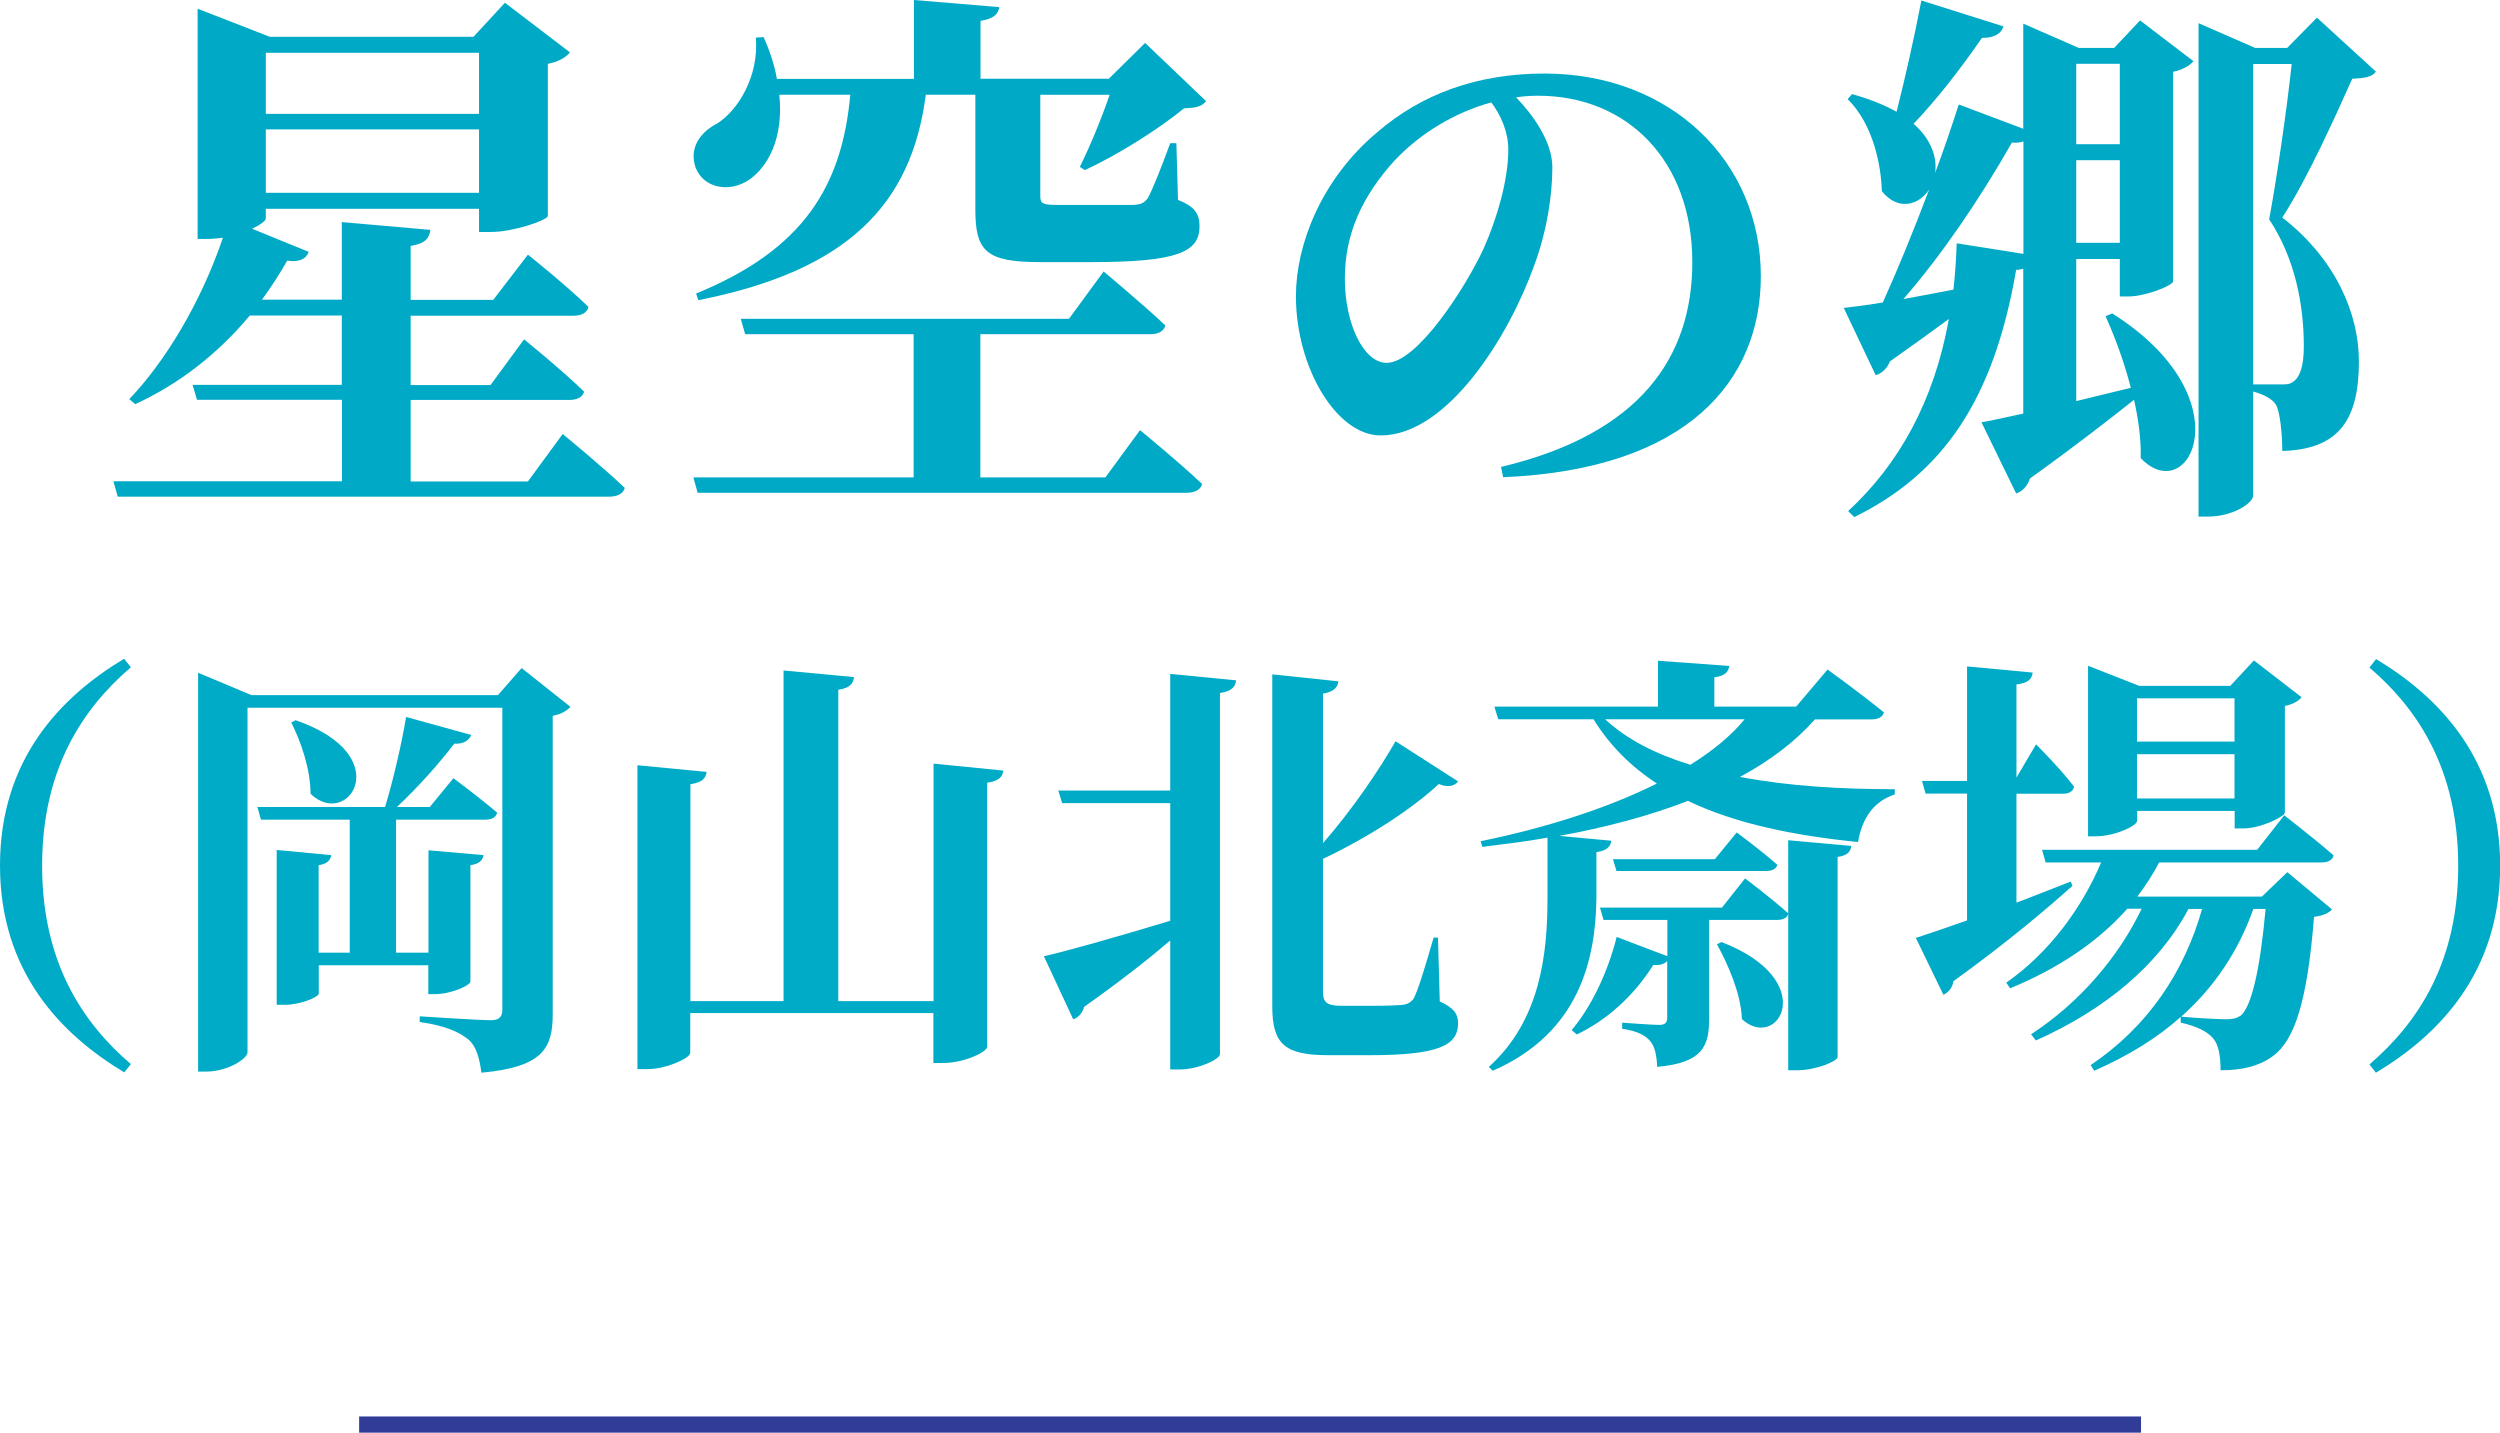
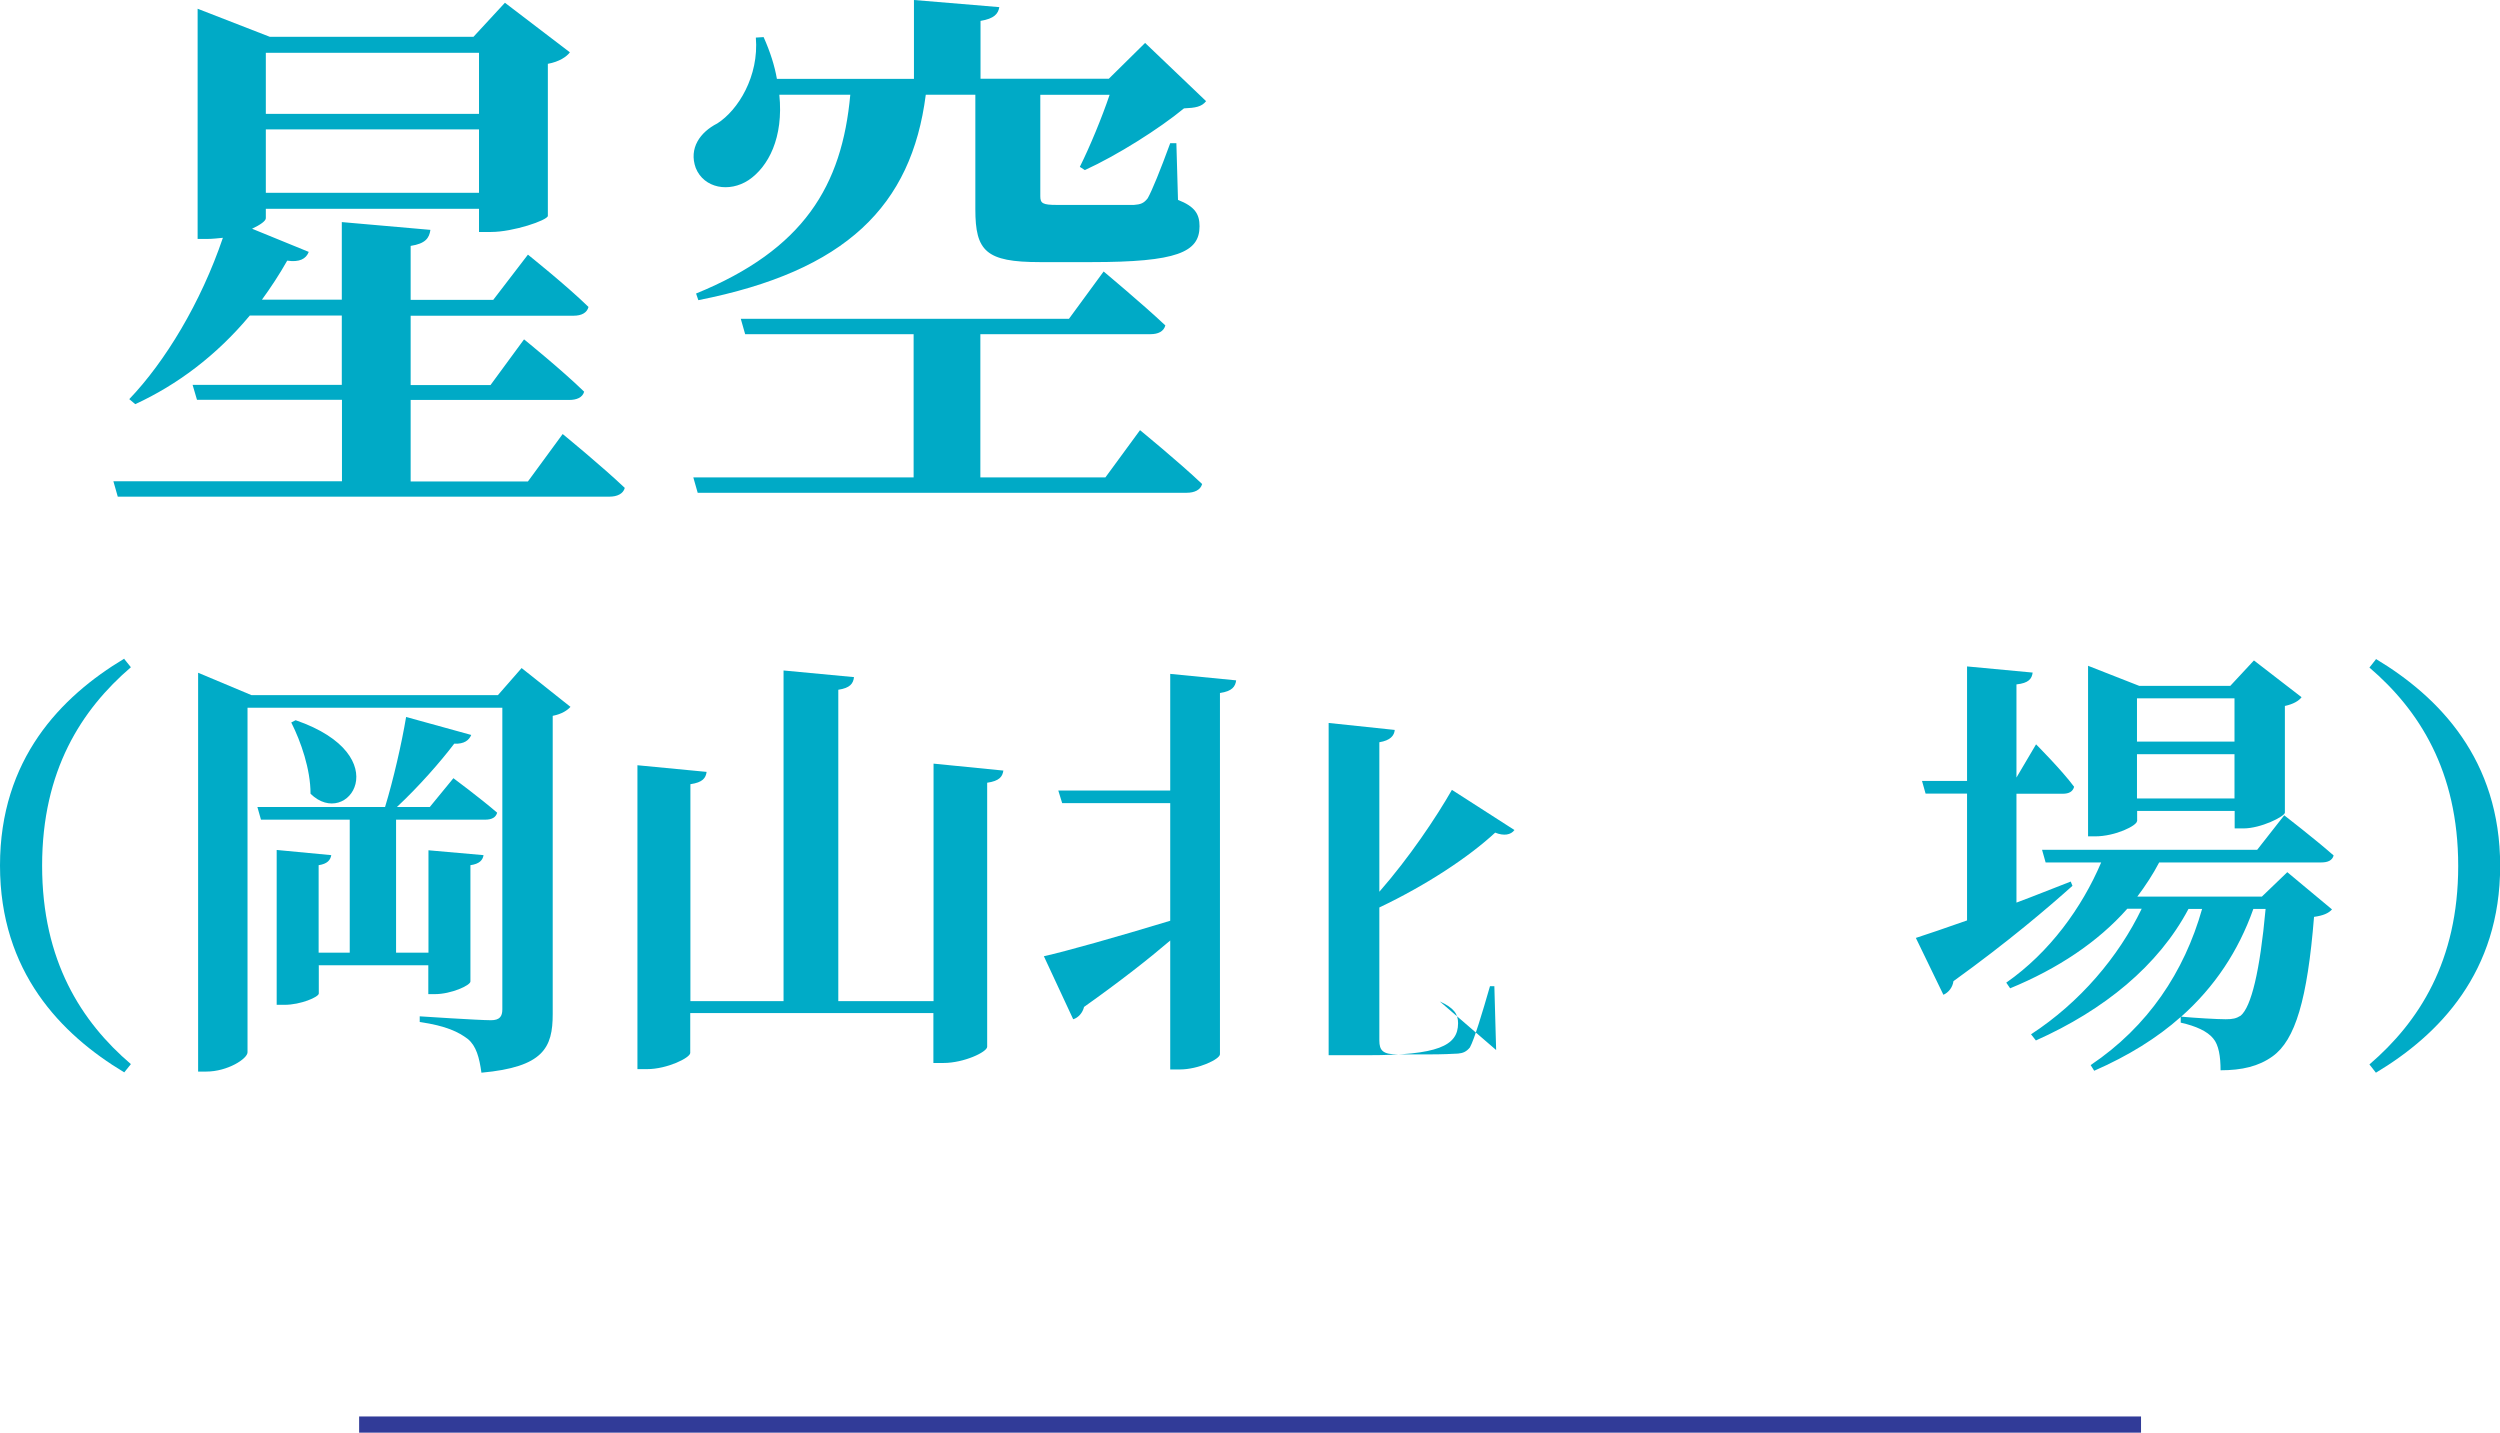
<svg xmlns="http://www.w3.org/2000/svg" id="_イヤー_2" viewBox="0 0 154.33 88.44">
  <defs>
    <style>.cls-1{fill:#00abc7;}.cls-2{fill:#00aac6;}.cls-3{fill:none;stroke:#313b98;stroke-miterlimit:10;}</style>
  </defs>
  <g id="other">
    <g>
      <path class="cls-1" d="M7.67,40.68l.41,.51c-3.05,2.62-5.48,6.37-5.48,12.25s2.43,9.64,5.48,12.25l-.41,.51c-3.91-2.35-7.67-6.21-7.67-12.77s3.75-10.42,7.67-12.77Z" />
      <path class="cls-1" d="M35.23,43.62c-.19,.22-.54,.46-1.11,.57v18.41c0,2.08-.57,3.27-4.4,3.62-.13-.94-.32-1.65-.84-2.08-.57-.43-1.32-.81-2.97-1.05v-.35s3.62,.24,4.4,.24c.54,0,.7-.24,.7-.67v-18.62H15.28v21.27c0,.4-1.24,1.19-2.54,1.19h-.51v-24.62l3.29,1.38h15.22l1.46-1.67,3.02,2.4Zm-15.55,15.98v1.73c0,.22-1.13,.7-2.11,.7h-.49v-9.56l3.37,.32c-.05,.3-.24,.54-.78,.62v5.4h1.92v-8.21h-5.48l-.22-.78h7.88c.51-1.67,1.03-3.94,1.3-5.56l4.02,1.11c-.13,.32-.43,.57-1.05,.54-.84,1.11-2.19,2.65-3.54,3.91h2.03l1.46-1.78s1.67,1.24,2.7,2.13c-.08,.3-.35,.43-.73,.43h-5.51v8.21h2v-6.32l3.4,.3c-.05,.3-.24,.54-.81,.62v7.18c0,.24-1.19,.78-2.19,.78h-.41v-1.78h-6.78Zm-1.43-15.14c6.34,2.19,3.21,6.78,.92,4.54,0-1.51-.59-3.21-1.19-4.4l.27-.14Z" />
      <path class="cls-1" d="M61.94,47.56c-.05,.38-.24,.65-1,.76v16.3c0,.32-1.43,1-2.7,1h-.62v-3.08h-15.01v2.46c0,.3-1.43,1-2.67,1h-.59v-18.76l4.27,.41c-.05,.38-.24,.65-1,.76v13.39h5.75v-20.41l4.35,.41c-.05,.4-.24,.67-.97,.78v19.22h5.88v-14.66l4.32,.43Z" />
-       <path class="cls-1" d="M72.23,41.6l4.08,.4c-.05,.38-.24,.67-1,.78v22.3c0,.3-1.32,.94-2.48,.94h-.59v-7.96c-1.32,1.13-3.08,2.51-5.32,4.1-.08,.35-.35,.67-.67,.76l-1.81-3.89c1.35-.3,4.51-1.19,7.8-2.19v-7.26h-6.67l-.24-.78h6.91v-7.21Zm16.65,20.22c.89,.41,1.13,.78,1.13,1.35,0,1.4-1.27,1.97-5.53,1.97h-2.46c-2.67,0-3.48-.65-3.48-3v-20.51l4.08,.43c-.03,.35-.27,.65-.95,.76v9.23c1.84-2.1,3.51-4.59,4.48-6.29l3.86,2.48c-.22,.3-.65,.38-1.19,.16-1.57,1.46-4.18,3.21-7.15,4.62v8.21c0,.62,.22,.86,1.11,.86h2c.76,0,1.4-.03,1.75-.05,.3-.03,.51-.11,.73-.38,.27-.49,.76-2.11,1.24-3.78h.27l.11,3.94Z" />
-       <path class="cls-1" d="M112.05,44.4c-1.24,1.4-2.83,2.59-4.64,3.56,2.97,.57,6.26,.76,9.56,.76v.32c-1.3,.43-2.02,1.46-2.27,2.94-3.97-.4-7.56-1.13-10.5-2.54-2.43,.94-5.13,1.65-7.94,2.16l3.21,.3c-.05,.35-.27,.62-.92,.7v2.86c-.05,3.67-1,8.29-6.4,10.64l-.24-.24c3.21-2.89,3.62-7.04,3.62-10.45v-3.7c-1.32,.24-2.67,.4-4.02,.57l-.11-.35c3.97-.81,7.8-2.02,10.88-3.56-1.57-1.03-2.89-2.32-3.91-3.97h-5.88l-.24-.78h10.1v-2.83l4.4,.32c-.05,.35-.24,.62-.92,.7v1.81h5.05l1.94-2.29s2.13,1.54,3.48,2.65c-.08,.3-.38,.43-.78,.43h-3.46Zm-4.32,9.83s1.65,1.24,2.67,2.16c-.08,.3-.35,.4-.73,.4h-4.16v6.07c0,1.73-.4,2.75-3.21,3-.03-.67-.13-1.24-.43-1.59-.27-.32-.73-.62-1.73-.76v-.38s1.83,.14,2.29,.14c.38,0,.49-.16,.49-.46v-3.48c-.19,.19-.46,.27-.86,.24-1.24,1.97-2.92,3.43-4.72,4.29l-.32-.27c1.13-1.32,2.21-3.46,2.78-5.75l3.13,1.19v-2.24h-3.94l-.22-.76h7.53l1.43-1.81Zm-8.64-9.83c1.32,1.24,3.13,2.16,5.26,2.81,1.35-.84,2.51-1.78,3.35-2.81h-8.61Zm8.12,6.99s1.54,1.13,2.51,2c-.08,.27-.35,.38-.73,.38h-9.2l-.22-.73h6.29l1.35-1.65Zm-.92,6.77c6.13,2.38,3.46,6.8,1.24,4.75-.05-1.54-.84-3.35-1.54-4.62l.3-.14Zm7.99-5.94c-.03,.32-.19,.59-.84,.68v12.36c0,.24-1.32,.81-2.51,.81h-.54v-14.2l3.89,.35Z" />
+       <path class="cls-1" d="M72.23,41.6l4.08,.4c-.05,.38-.24,.67-1,.78v22.3c0,.3-1.32,.94-2.48,.94h-.59v-7.96c-1.32,1.13-3.08,2.51-5.32,4.1-.08,.35-.35,.67-.67,.76l-1.81-3.89c1.35-.3,4.51-1.19,7.8-2.19v-7.26h-6.67l-.24-.78h6.91v-7.21Zm16.65,20.22c.89,.41,1.13,.78,1.13,1.35,0,1.4-1.27,1.97-5.53,1.97h-2.46v-20.51l4.08,.43c-.03,.35-.27,.65-.95,.76v9.23c1.84-2.1,3.51-4.59,4.48-6.29l3.86,2.48c-.22,.3-.65,.38-1.19,.16-1.57,1.46-4.18,3.21-7.15,4.62v8.21c0,.62,.22,.86,1.11,.86h2c.76,0,1.4-.03,1.75-.05,.3-.03,.51-.11,.73-.38,.27-.49,.76-2.11,1.24-3.78h.27l.11,3.94Z" />
      <path class="cls-1" d="M127.93,54.69c-1.51,1.35-3.94,3.43-7.34,5.88-.05,.38-.3,.7-.62,.84l-1.7-3.51c.67-.22,1.78-.59,3.16-1.08v-7.83h-2.56l-.22-.78h2.78v-7.07l4.05,.38c-.05,.38-.24,.65-1,.73v5.75l1.21-2.05s1.57,1.57,2.35,2.62c-.08,.3-.32,.43-.7,.43h-2.86v6.72c1.08-.4,2.21-.86,3.35-1.3l.11,.27Zm13.28-.84l2.75,2.29c-.22,.24-.54,.38-1.11,.46-.41,5.1-1.16,7.61-2.56,8.61-.86,.62-1.89,.86-3.21,.86,0-.84-.11-1.57-.46-1.97-.35-.43-1.05-.76-2-.97v-.35c-1.46,1.3-3.24,2.4-5.34,3.32l-.22-.35c3.54-2.38,5.78-5.75,6.88-9.64h-.84c-1.86,3.51-5.21,6.24-9.42,8.12l-.3-.38c3.02-1.97,5.4-4.78,6.83-7.75h-.89c-1.81,2.05-4.29,3.7-7.23,4.91l-.24-.35c2.67-1.86,4.67-4.62,5.86-7.42h-3.43l-.22-.78h13.28l1.67-2.13s1.89,1.46,3.05,2.48c-.08,.3-.35,.43-.76,.43h-10.01c-.38,.73-.84,1.43-1.35,2.11h7.69l1.57-1.51Zm-9.29-3.16c0,.27-1.32,.94-2.59,.94h-.43v-10.53l3.16,1.24h5.62l1.46-1.57,2.94,2.27c-.16,.22-.51,.43-1.03,.54v6.59c-.03,.24-1.48,.97-2.56,.97h-.54v-1.08h-6.02v.62Zm0-7.58v2.67h6.02v-2.67h-6.02Zm6.02,6.18v-2.73h-6.02v2.73h6.02Zm1.16,6.83c-.92,2.59-2.38,4.8-4.45,6.64,.86,.08,2.21,.16,2.75,.16,.43,0,.65-.05,.92-.22,.65-.54,1.19-2.73,1.54-6.59h-.76Z" />
      <path class="cls-1" d="M146.67,40.68c3.91,2.35,7.67,6.21,7.67,12.77s-3.75,10.42-7.67,12.77l-.4-.51c3.05-2.62,5.48-6.37,5.48-12.25s-2.43-9.64-5.48-12.25l.4-.51Z" />
    </g>
    <line class="cls-3" x1="22.17" y1="87.94" x2="132.17" y2="87.94" />
    <g>
      <path class="cls-2" d="M34.73,26.79s2.41,1.97,3.84,3.33c-.1,.37-.48,.54-.95,.54H7.27l-.27-.95h14.11v-5.03H12.16l-.27-.92h9.21v-4.28h-5.68c-2.07,2.48-4.49,4.28-7.07,5.47l-.37-.31c2.21-2.31,4.42-5.95,5.78-9.96-.31,.03-.65,.07-.95,.07h-.61V.54l4.45,1.73h12.58L31.17,.17l4.01,3.06c-.2,.27-.65,.58-1.36,.71V13.33c-.03,.27-2.14,.99-3.5,.99h-.75v-1.43h-13.16v.58c0,.17-.34,.41-.85,.65l3.5,1.43c-.17,.44-.58,.65-1.33,.54-.48,.85-1.02,1.67-1.56,2.41h4.93v-4.79l5.47,.48c-.07,.51-.31,.85-1.22,.99v3.33h5.1l2.14-2.79s2.38,1.9,3.74,3.23c-.1,.37-.44,.54-.92,.54h-10.06v4.28h4.93l2.07-2.82s2.35,1.9,3.71,3.23c-.1,.37-.48,.51-.92,.51h-9.79v5.03h7.24l2.14-2.92ZM16.41,3.26v3.77h13.16V3.26h-13.16Zm13.16,8.64v-3.91h-13.16v3.91h13.16Z" />
      <path class="cls-2" d="M70.37,26.55s2.41,1.97,3.84,3.33c-.1,.37-.48,.54-.95,.54h-30.19l-.27-.95h13.6v-8.84h-10.4l-.27-.95h20.26l2.14-2.92s2.41,2.01,3.81,3.33c-.1,.37-.44,.54-.92,.54h-10.5v8.84h7.72l2.14-2.92Zm4.08-20.3c-.27,.34-.65,.41-1.36,.44-1.53,1.26-4.11,2.89-6.12,3.81l-.31-.2c.61-1.22,1.36-3.03,1.84-4.45h-4.28v6.26c0,.44,.14,.54,1.02,.54h4.76c.41-.03,.61-.1,.85-.41,.27-.48,.78-1.73,1.39-3.4h.38l.1,3.5c1.05,.41,1.33,.88,1.33,1.63,0,1.6-1.39,2.21-6.66,2.21h-3.2c-3.33,0-3.98-.68-3.98-3.26V5.85h-3.06c-.88,6.87-4.93,10.88-14.04,12.68l-.14-.41c6.66-2.72,9.01-6.66,9.52-12.27h-4.38c.27,2.65-.68,4.45-1.9,5.27-1.19,.78-2.75,.51-3.26-.75-.44-1.22,.27-2.21,1.33-2.75,1.29-.82,2.58-2.92,2.38-5.3l.48-.03c.41,.92,.68,1.77,.82,2.58h8.46V0l5.27,.44c-.07,.41-.31,.71-1.16,.85v3.57h7.92l2.24-2.21,3.77,3.6Z" />
-       <path class="cls-2" d="M92.64,28.83c8.6-2.04,11.83-6.77,11.83-12.65,0-6.26-4.01-10.27-9.52-10.27-.44,0-.92,.03-1.36,.1,1.02,1.05,2.24,2.72,2.24,4.32,0,1.73-.34,3.98-1.12,6.05-1.53,4.32-5.34,10.5-9.48,10.5-2.72,0-5.23-4.18-5.23-8.6,0-3.16,1.56-7.21,5-10.1,2.75-2.38,6.19-3.64,10.34-3.64,7.82,0,13.36,5.44,13.36,12.51,0,6.43-4.49,11.93-15.91,12.41l-.13-.65Zm-.58-22.51c-2.21,.61-4.35,1.87-5.98,3.6-1.97,2.18-3.06,4.49-3.06,7.28s1.16,5.2,2.58,5.2c1.9,0,4.89-4.69,5.98-7.04,.88-1.97,1.53-4.32,1.53-6.12,0-1.12-.47-2.14-1.05-2.92Z" />
-       <path class="cls-2" d="M130.38,19.34c8.26,5.2,4.79,12.1,1.77,8.94,.03-1.16-.14-2.38-.41-3.6-1.5,1.19-3.64,2.86-6.43,4.86-.13,.44-.48,.82-.85,.92l-2.14-4.39c.61-.1,1.5-.31,2.58-.54v-8.94c-.13,.03-.27,.07-.44,.07-1.39,8.12-4.59,12.61-9.99,15.26l-.38-.37c3.13-2.89,5.3-6.77,6.22-11.86-1.02,.75-2.24,1.63-3.64,2.62-.17,.44-.51,.75-.88,.85l-1.97-4.15c.58-.07,1.43-.17,2.41-.34,.88-1.94,1.9-4.42,2.86-6.97-.65,.99-1.94,1.33-2.92,.1-.04-1.53-.51-4.11-2.11-5.68l.27-.31c1.12,.31,2.01,.68,2.75,1.09,.51-2.01,1.09-4.56,1.53-6.87l5.07,1.6c-.14,.44-.54,.71-1.33,.71-1.29,1.87-2.79,3.81-4.22,5.3,1.12,.99,1.46,2.11,1.33,3.03,.54-1.43,1.02-2.86,1.46-4.22l3.98,1.5V1.46l3.43,1.5h2.18l1.6-1.7,3.3,2.52c-.24,.27-.68,.54-1.26,.65v12.95c-.04,.24-1.67,.92-2.75,.92h-.54v-2.31h-2.69v8.77c1.09-.27,2.21-.54,3.37-.82-.41-1.6-.98-3.13-1.56-4.42l.41-.17Zm-5.47-3.67v-6.94c-.2,.07-.44,.1-.71,.07-1.97,3.47-4.35,6.97-6.7,9.66,.95-.17,2.01-.37,3.09-.58,.1-.92,.17-1.87,.2-2.86l4.11,.65Zm3.26-11.73v4.96h2.69V3.94h-2.69Zm2.69,11.05v-5.1h-2.69v5.1h2.69Zm15.81-10.57c-.24,.34-.71,.41-1.46,.44-1.02,2.28-2.79,6.22-4.32,8.57,3.33,2.58,4.73,5.98,4.73,8.87,0,3.57-1.19,5.44-4.73,5.54,0-.99-.13-2.45-.41-2.89-.24-.34-.75-.61-1.39-.78v6.43c0,.44-1.22,1.29-2.79,1.29h-.58V1.43l3.5,1.53h1.97l1.84-1.87,3.64,3.33Zm-5.74,19.31c.3,0,.47-.03,.68-.2,.37-.27,.61-.95,.61-2.14,0-2.58-.54-5.44-2.14-7.85,.44-2.35,1.09-6.73,1.39-9.59h-2.38V23.73h1.84Z" />
    </g>
  </g>
</svg>